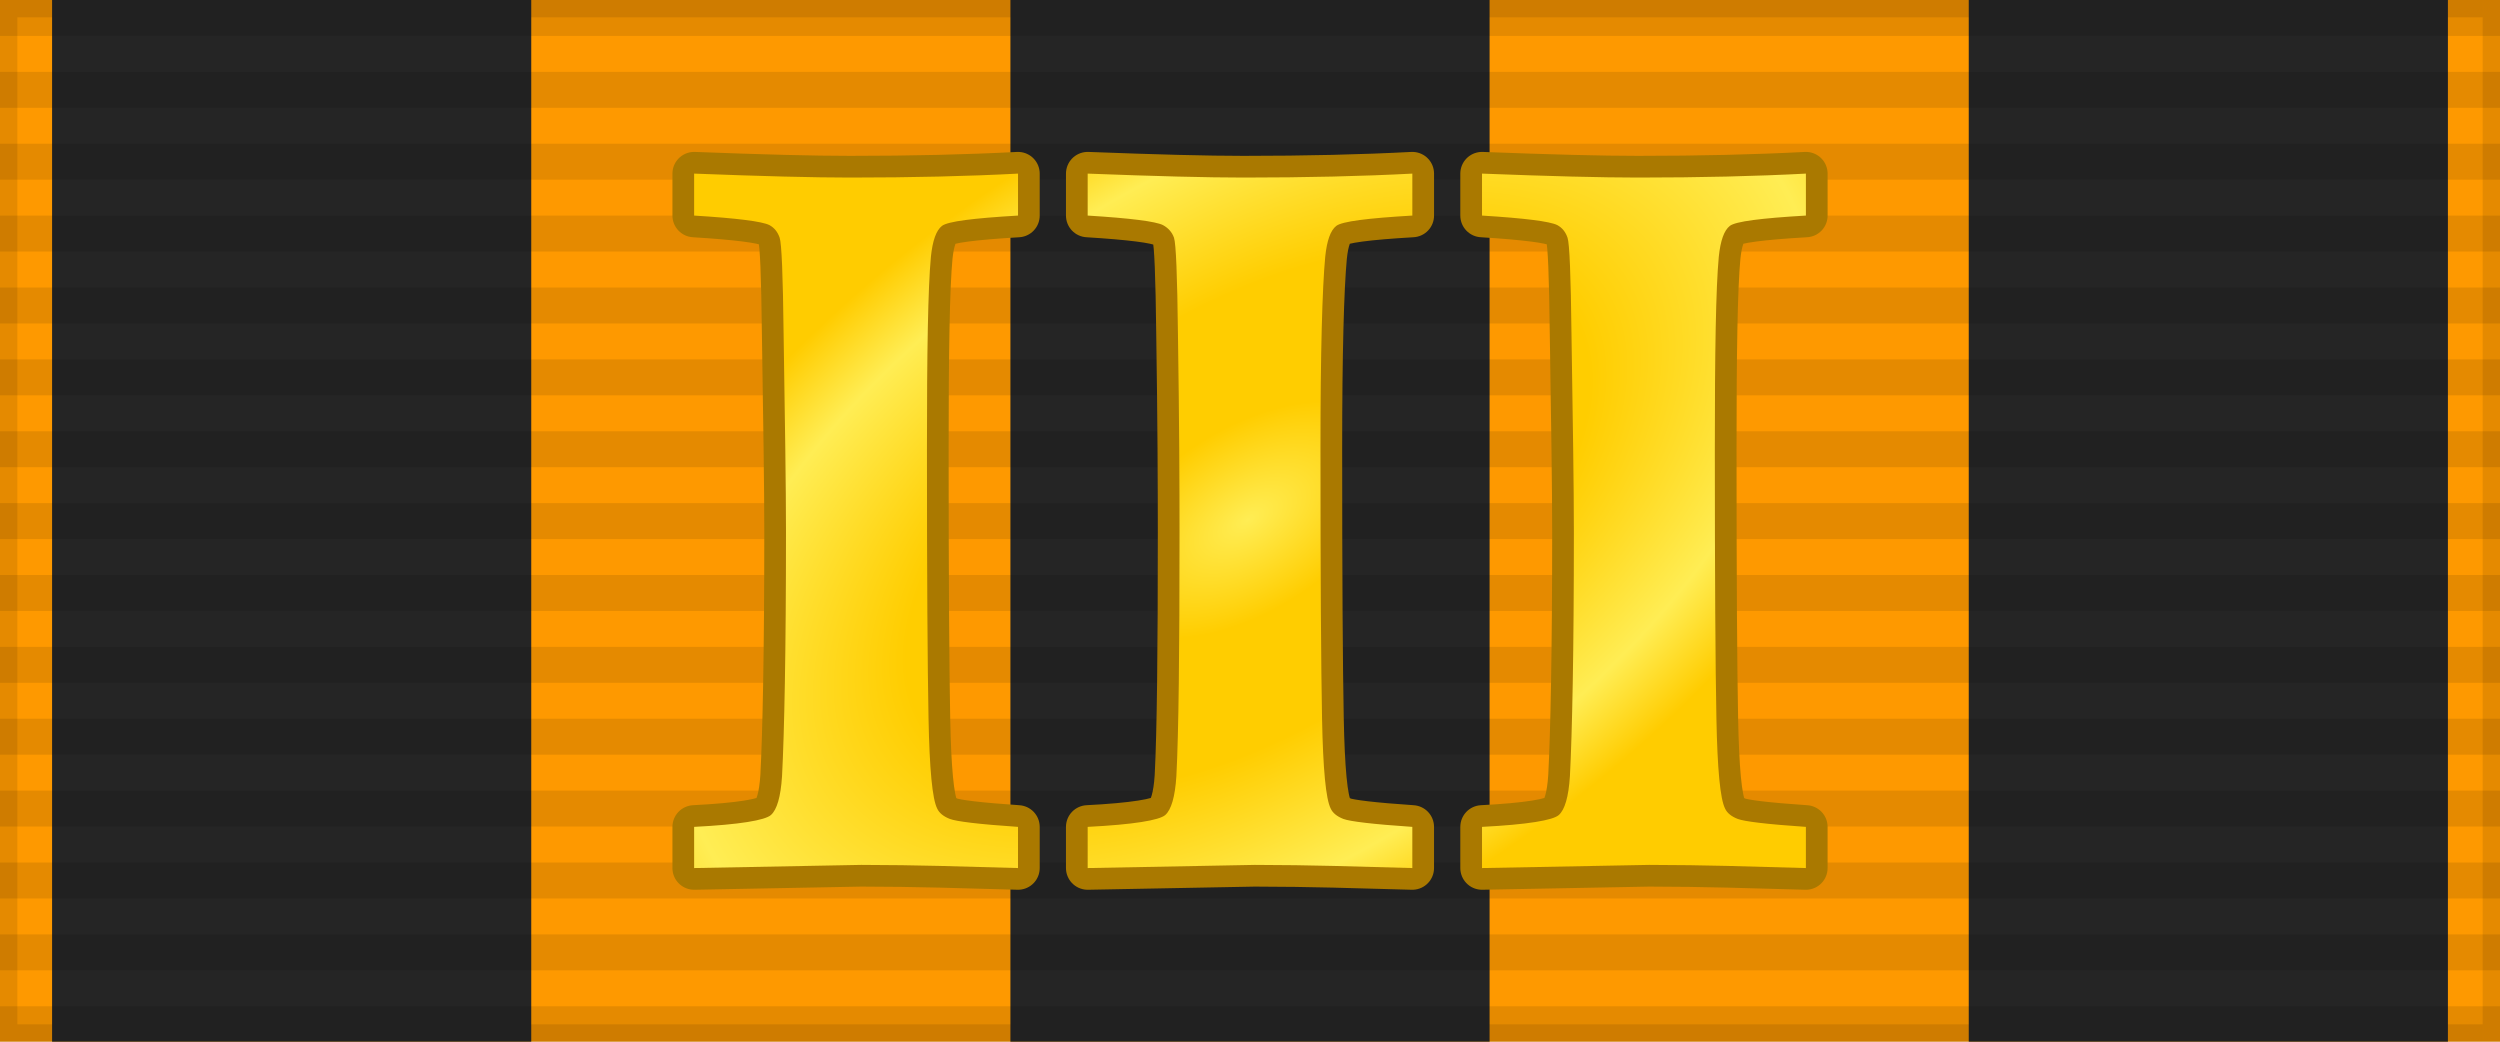
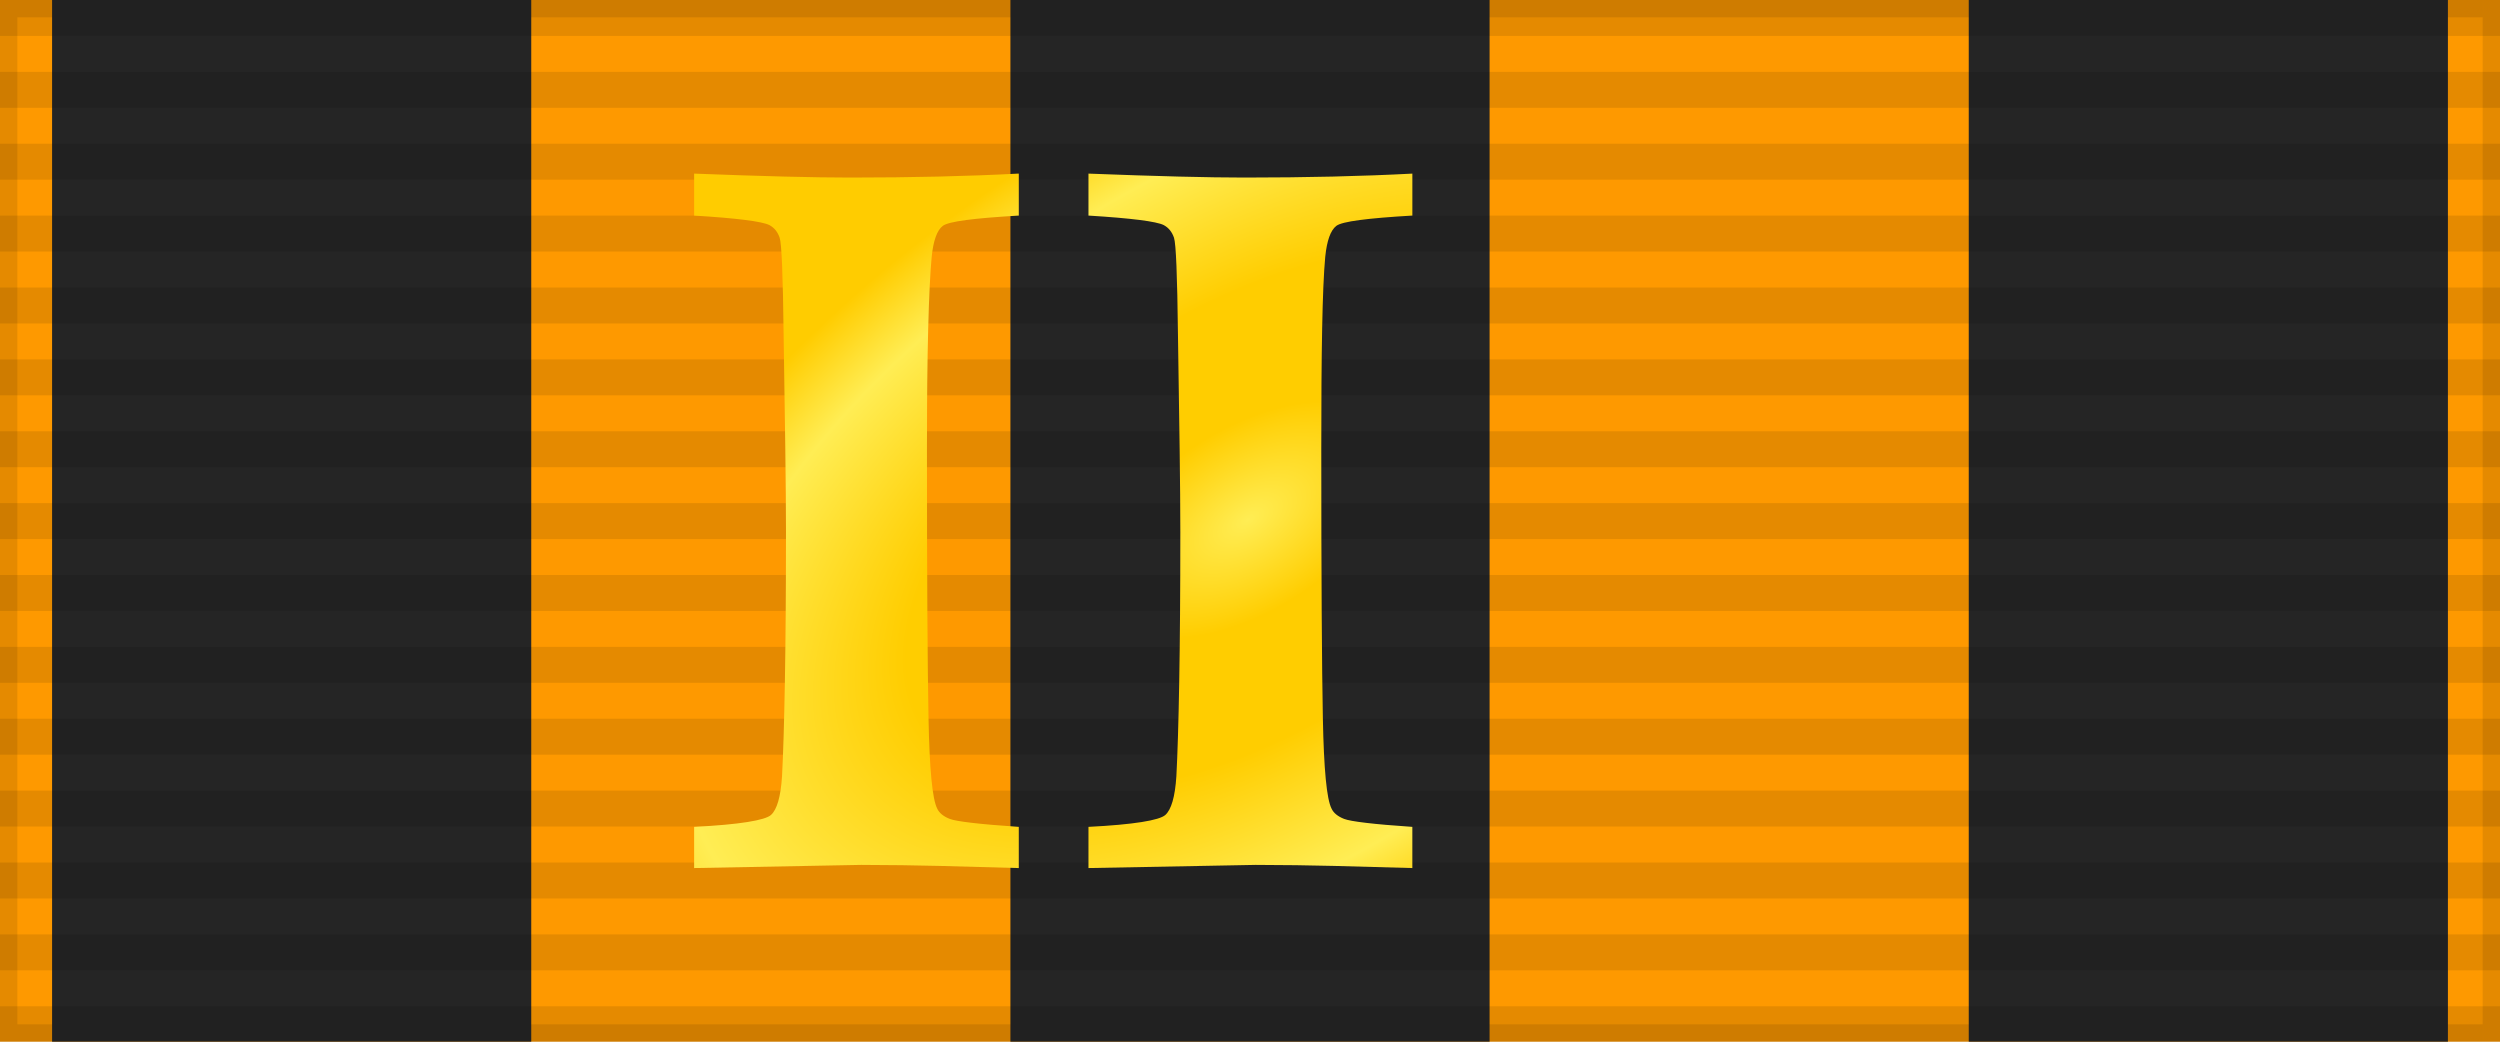
<svg xmlns="http://www.w3.org/2000/svg" xmlns:xlink="http://www.w3.org/1999/xlink" width="144" height="60">
  <defs>
    <radialGradient xlink:href="#linearGradient3257" id="radialGradient3259" gradientUnits="userSpaceOnUse" gradientTransform="matrix(0.594,0.922,-1.699,1.094,439.346,102.323)" cx="-236.873" cy="133.47" fx="-236.873" fy="133.47" r="21.938" />
    <linearGradient id="linearGradient3257">
      <stop style="stop-color:#ffed54;stop-opacity:1" offset="0" />
      <stop style="stop-color:#ffcd00;stop-opacity:1;" offset="0.218" />
      <stop style="stop-color:#ffcd00;stop-opacity:1;" offset="0.498" />
      <stop style="stop-color:#ffed54;stop-opacity:1" offset="0.821" />
      <stop style="stop-color:#ffcc00;stop-opacity:1;" offset="1" />
    </linearGradient>
  </defs>
  <rect width="144" height="60" style="fill:#fe9900;stroke:#000;stroke-width:2;stroke-opacity:.1" />
  <path d="m3,30h138" style="stroke:#252525;stroke-width:60;stroke-dasharray:27.6" />
  <path d="m72,0v60" style="stroke:#000;stroke-width:144;stroke-dasharray:2.07;opacity:.1" />
-   <path d="M 39.982,10 V 12.417 c 2.471,0.152 3.915,0.338 4.333,0.547 0.285,0.152 0.479,0.397 0.593,0.73 0.114,0.333 0.19,2.163 0.228,5.564 0.076,4.979 0.137,8.78 0.137,11.403 0,6.842 -0.095,11.539 -0.228,14.048 -0.076,1.197 -0.296,1.931 -0.639,2.235 -0.342,0.304 -1.802,0.551 -4.424,0.684 V 50 l 9.624,-0.182 c 3.314,0.005 5.733,0.092 9.031,0.182 V 47.628 C 56.375,47.476 55.084,47.315 54.714,47.172 54.343,47.03 54.098,46.826 53.984,46.579 53.699,46.028 53.539,44.297 53.482,41.38 c -0.057,-2.917 -0.091,-8.096 -0.091,-15.507 -1.4e-5,-5.568 0.057,-9.259 0.228,-11.083 0.095,-0.931 0.306,-1.522 0.639,-1.779 0.333,-0.257 1.794,-0.441 4.379,-0.593 V 10 c -2.889,0.152 -6.097,0.228 -9.669,0.228 -2.071,4.4e-5 -5.07,-0.076 -8.985,-0.228 z m 22.668,0 V 12.417 c 2.471,0.152 3.915,0.338 4.333,0.547 0.285,0.152 0.525,0.397 0.639,0.73 0.114,0.333 0.19,2.163 0.228,5.564 0.076,4.979 0.091,8.78 0.091,11.403 0,6.842 -0.049,11.539 -0.182,14.048 -0.076,1.197 -0.296,1.931 -0.639,2.235 -0.342,0.304 -1.847,0.551 -4.47,0.684 V 50 l 9.624,-0.182 c 3.327,0.005 5.762,0.093 9.076,0.182 v -2.372 c -2.262,-0.152 -3.598,-0.314 -3.968,-0.456 -0.371,-0.143 -0.616,-0.346 -0.73,-0.593 -0.285,-0.551 -0.445,-2.282 -0.502,-5.2 -0.057,-2.917 -0.091,-8.096 -0.091,-15.507 -1.4e-5,-5.568 0.103,-9.259 0.274,-11.083 0.095,-0.931 0.306,-1.522 0.639,-1.779 0.333,-0.257 1.794,-0.441 4.379,-0.593 V 10 c -2.889,0.152 -6.142,0.228 -9.715,0.228 -2.071,4.4e-5 -5.07,-0.076 -8.985,-0.228 z m 22.714,0 V 12.417 c 2.471,0.152 3.915,0.338 4.333,0.547 0.285,0.152 0.479,0.397 0.593,0.73 0.114,0.333 0.19,2.163 0.228,5.564 0.076,4.979 0.137,8.78 0.137,11.403 0,6.842 -0.095,11.539 -0.228,14.048 -0.076,1.197 -0.296,1.931 -0.639,2.235 -0.342,0.304 -1.802,0.551 -4.424,0.684 V 50 l 9.624,-0.182 c 3.314,0.005 5.733,0.092 9.031,0.182 v -2.372 c -2.262,-0.152 -3.552,-0.314 -3.922,-0.456 -0.371,-0.143 -0.616,-0.346 -0.73,-0.593 -0.285,-0.551 -0.445,-2.282 -0.502,-5.2 -0.057,-2.917 -0.091,-8.096 -0.091,-15.507 -1.4e-5,-5.568 0.057,-9.259 0.228,-11.083 0.095,-0.931 0.306,-1.522 0.639,-1.779 0.333,-0.257 1.794,-0.441 4.379,-0.593 V 10 c -2.889,0.152 -6.097,0.228 -9.669,0.228 -2.071,4.4e-5 -5.07,-0.076 -8.985,-0.228 z" style="fill:#aa7900;stroke:#aa7900;stroke-width:2.5;stroke-linecap:round;stroke-linejoin:round" />
-   <path d="m 39.982,10 v 2.417 c 2.471,0.152 3.915,0.338 4.333,0.547 0.285,0.152 0.479,0.397 0.593,0.73 0.114,0.333 0.19,2.163 0.228,5.564 0.076,4.979 0.137,8.78 0.137,11.403 0,6.842 -0.095,11.539 -0.228,14.048 -0.076,1.197 -0.296,1.931 -0.639,2.235 -0.342,0.304 -1.802,0.551 -4.424,0.684 V 50 l 9.624,-0.182 c 3.314,0.005 5.733,0.092 9.031,0.182 v -2.372 c -2.262,-0.152 -3.552,-0.314 -3.922,-0.456 -0.371,-0.143 -0.616,-0.346 -0.73,-0.593 -0.285,-0.551 -0.445,-2.282 -0.502,-5.2 -0.057,-2.917 -0.091,-8.096 -0.091,-15.507 -1.4e-5,-5.568 0.057,-9.259 0.228,-11.083 0.095,-0.931 0.306,-1.522 0.639,-1.779 0.333,-0.257 1.794,-0.441 4.379,-0.593 V 10 c -2.889,0.152 -6.097,0.228 -9.669,0.228 -2.071,4.4e-5 -5.07,-0.076 -8.985,-0.228 z m 22.668,0 v 2.417 c 2.471,0.152 3.915,0.338 4.333,0.547 0.285,0.152 0.525,0.397 0.639,0.73 0.114,0.333 0.19,2.163 0.228,5.564 0.076,4.979 0.091,8.78 0.091,11.403 0,6.842 -0.049,11.539 -0.182,14.048 -0.076,1.197 -0.296,1.931 -0.639,2.235 -0.342,0.304 -1.847,0.551 -4.47,0.684 V 50 l 9.624,-0.182 c 3.327,0.005 5.762,0.093 9.076,0.182 v -2.372 c -2.262,-0.152 -3.598,-0.314 -3.968,-0.456 -0.371,-0.143 -0.616,-0.346 -0.73,-0.593 -0.285,-0.551 -0.445,-2.282 -0.502,-5.2 -0.057,-2.917 -0.091,-8.096 -0.091,-15.507 -1.3e-5,-5.568 0.103,-9.259 0.274,-11.083 0.095,-0.931 0.306,-1.522 0.639,-1.779 0.333,-0.257 1.794,-0.441 4.379,-0.593 V 10 c -2.889,0.152 -6.142,0.228 -9.715,0.228 -2.071,4.4e-5 -5.07,-0.076 -8.985,-0.228 z m 22.714,0 v 2.417 c 2.471,0.152 3.915,0.338 4.333,0.547 0.285,0.152 0.479,0.397 0.593,0.73 0.114,0.333 0.19,2.163 0.228,5.564 0.076,4.979 0.137,8.78 0.137,11.403 0,6.842 -0.095,11.539 -0.228,14.048 -0.076,1.197 -0.296,1.931 -0.639,2.235 -0.342,0.304 -1.802,0.551 -4.424,0.684 V 50 l 9.624,-0.182 c 3.314,0.005 5.733,0.092 9.031,0.182 v -2.372 c -2.262,-0.152 -3.552,-0.314 -3.922,-0.456 -0.371,-0.143 -0.616,-0.346 -0.73,-0.593 -0.285,-0.551 -0.445,-2.282 -0.502,-5.2 -0.057,-2.917 -0.091,-8.096 -0.091,-15.507 -1.3e-5,-5.568 0.057,-9.259 0.228,-11.083 0.095,-0.931 0.306,-1.522 0.639,-1.779 0.333,-0.257 1.794,-0.441 4.379,-0.593 V 10 c -2.889,0.152 -6.097,0.228 -9.669,0.228 -2.071,4.4e-5 -5.07,-0.076 -8.985,-0.228 z" style="fill:url(#radialGradient3259)" />
+   <path d="m 39.982,10 v 2.417 c 2.471,0.152 3.915,0.338 4.333,0.547 0.285,0.152 0.479,0.397 0.593,0.73 0.114,0.333 0.19,2.163 0.228,5.564 0.076,4.979 0.137,8.78 0.137,11.403 0,6.842 -0.095,11.539 -0.228,14.048 -0.076,1.197 -0.296,1.931 -0.639,2.235 -0.342,0.304 -1.802,0.551 -4.424,0.684 V 50 l 9.624,-0.182 c 3.314,0.005 5.733,0.092 9.031,0.182 v -2.372 c -2.262,-0.152 -3.552,-0.314 -3.922,-0.456 -0.371,-0.143 -0.616,-0.346 -0.73,-0.593 -0.285,-0.551 -0.445,-2.282 -0.502,-5.2 -0.057,-2.917 -0.091,-8.096 -0.091,-15.507 -1.4e-5,-5.568 0.057,-9.259 0.228,-11.083 0.095,-0.931 0.306,-1.522 0.639,-1.779 0.333,-0.257 1.794,-0.441 4.379,-0.593 V 10 c -2.889,0.152 -6.097,0.228 -9.669,0.228 -2.071,4.4e-5 -5.07,-0.076 -8.985,-0.228 z v 2.417 c 2.471,0.152 3.915,0.338 4.333,0.547 0.285,0.152 0.525,0.397 0.639,0.73 0.114,0.333 0.19,2.163 0.228,5.564 0.076,4.979 0.091,8.78 0.091,11.403 0,6.842 -0.049,11.539 -0.182,14.048 -0.076,1.197 -0.296,1.931 -0.639,2.235 -0.342,0.304 -1.847,0.551 -4.47,0.684 V 50 l 9.624,-0.182 c 3.327,0.005 5.762,0.093 9.076,0.182 v -2.372 c -2.262,-0.152 -3.598,-0.314 -3.968,-0.456 -0.371,-0.143 -0.616,-0.346 -0.73,-0.593 -0.285,-0.551 -0.445,-2.282 -0.502,-5.2 -0.057,-2.917 -0.091,-8.096 -0.091,-15.507 -1.3e-5,-5.568 0.103,-9.259 0.274,-11.083 0.095,-0.931 0.306,-1.522 0.639,-1.779 0.333,-0.257 1.794,-0.441 4.379,-0.593 V 10 c -2.889,0.152 -6.142,0.228 -9.715,0.228 -2.071,4.4e-5 -5.07,-0.076 -8.985,-0.228 z m 22.714,0 v 2.417 c 2.471,0.152 3.915,0.338 4.333,0.547 0.285,0.152 0.479,0.397 0.593,0.73 0.114,0.333 0.19,2.163 0.228,5.564 0.076,4.979 0.137,8.78 0.137,11.403 0,6.842 -0.095,11.539 -0.228,14.048 -0.076,1.197 -0.296,1.931 -0.639,2.235 -0.342,0.304 -1.802,0.551 -4.424,0.684 V 50 l 9.624,-0.182 c 3.314,0.005 5.733,0.092 9.031,0.182 v -2.372 c -2.262,-0.152 -3.552,-0.314 -3.922,-0.456 -0.371,-0.143 -0.616,-0.346 -0.73,-0.593 -0.285,-0.551 -0.445,-2.282 -0.502,-5.2 -0.057,-2.917 -0.091,-8.096 -0.091,-15.507 -1.3e-5,-5.568 0.057,-9.259 0.228,-11.083 0.095,-0.931 0.306,-1.522 0.639,-1.779 0.333,-0.257 1.794,-0.441 4.379,-0.593 V 10 c -2.889,0.152 -6.097,0.228 -9.669,0.228 -2.071,4.4e-5 -5.07,-0.076 -8.985,-0.228 z" style="fill:url(#radialGradient3259)" />
</svg>